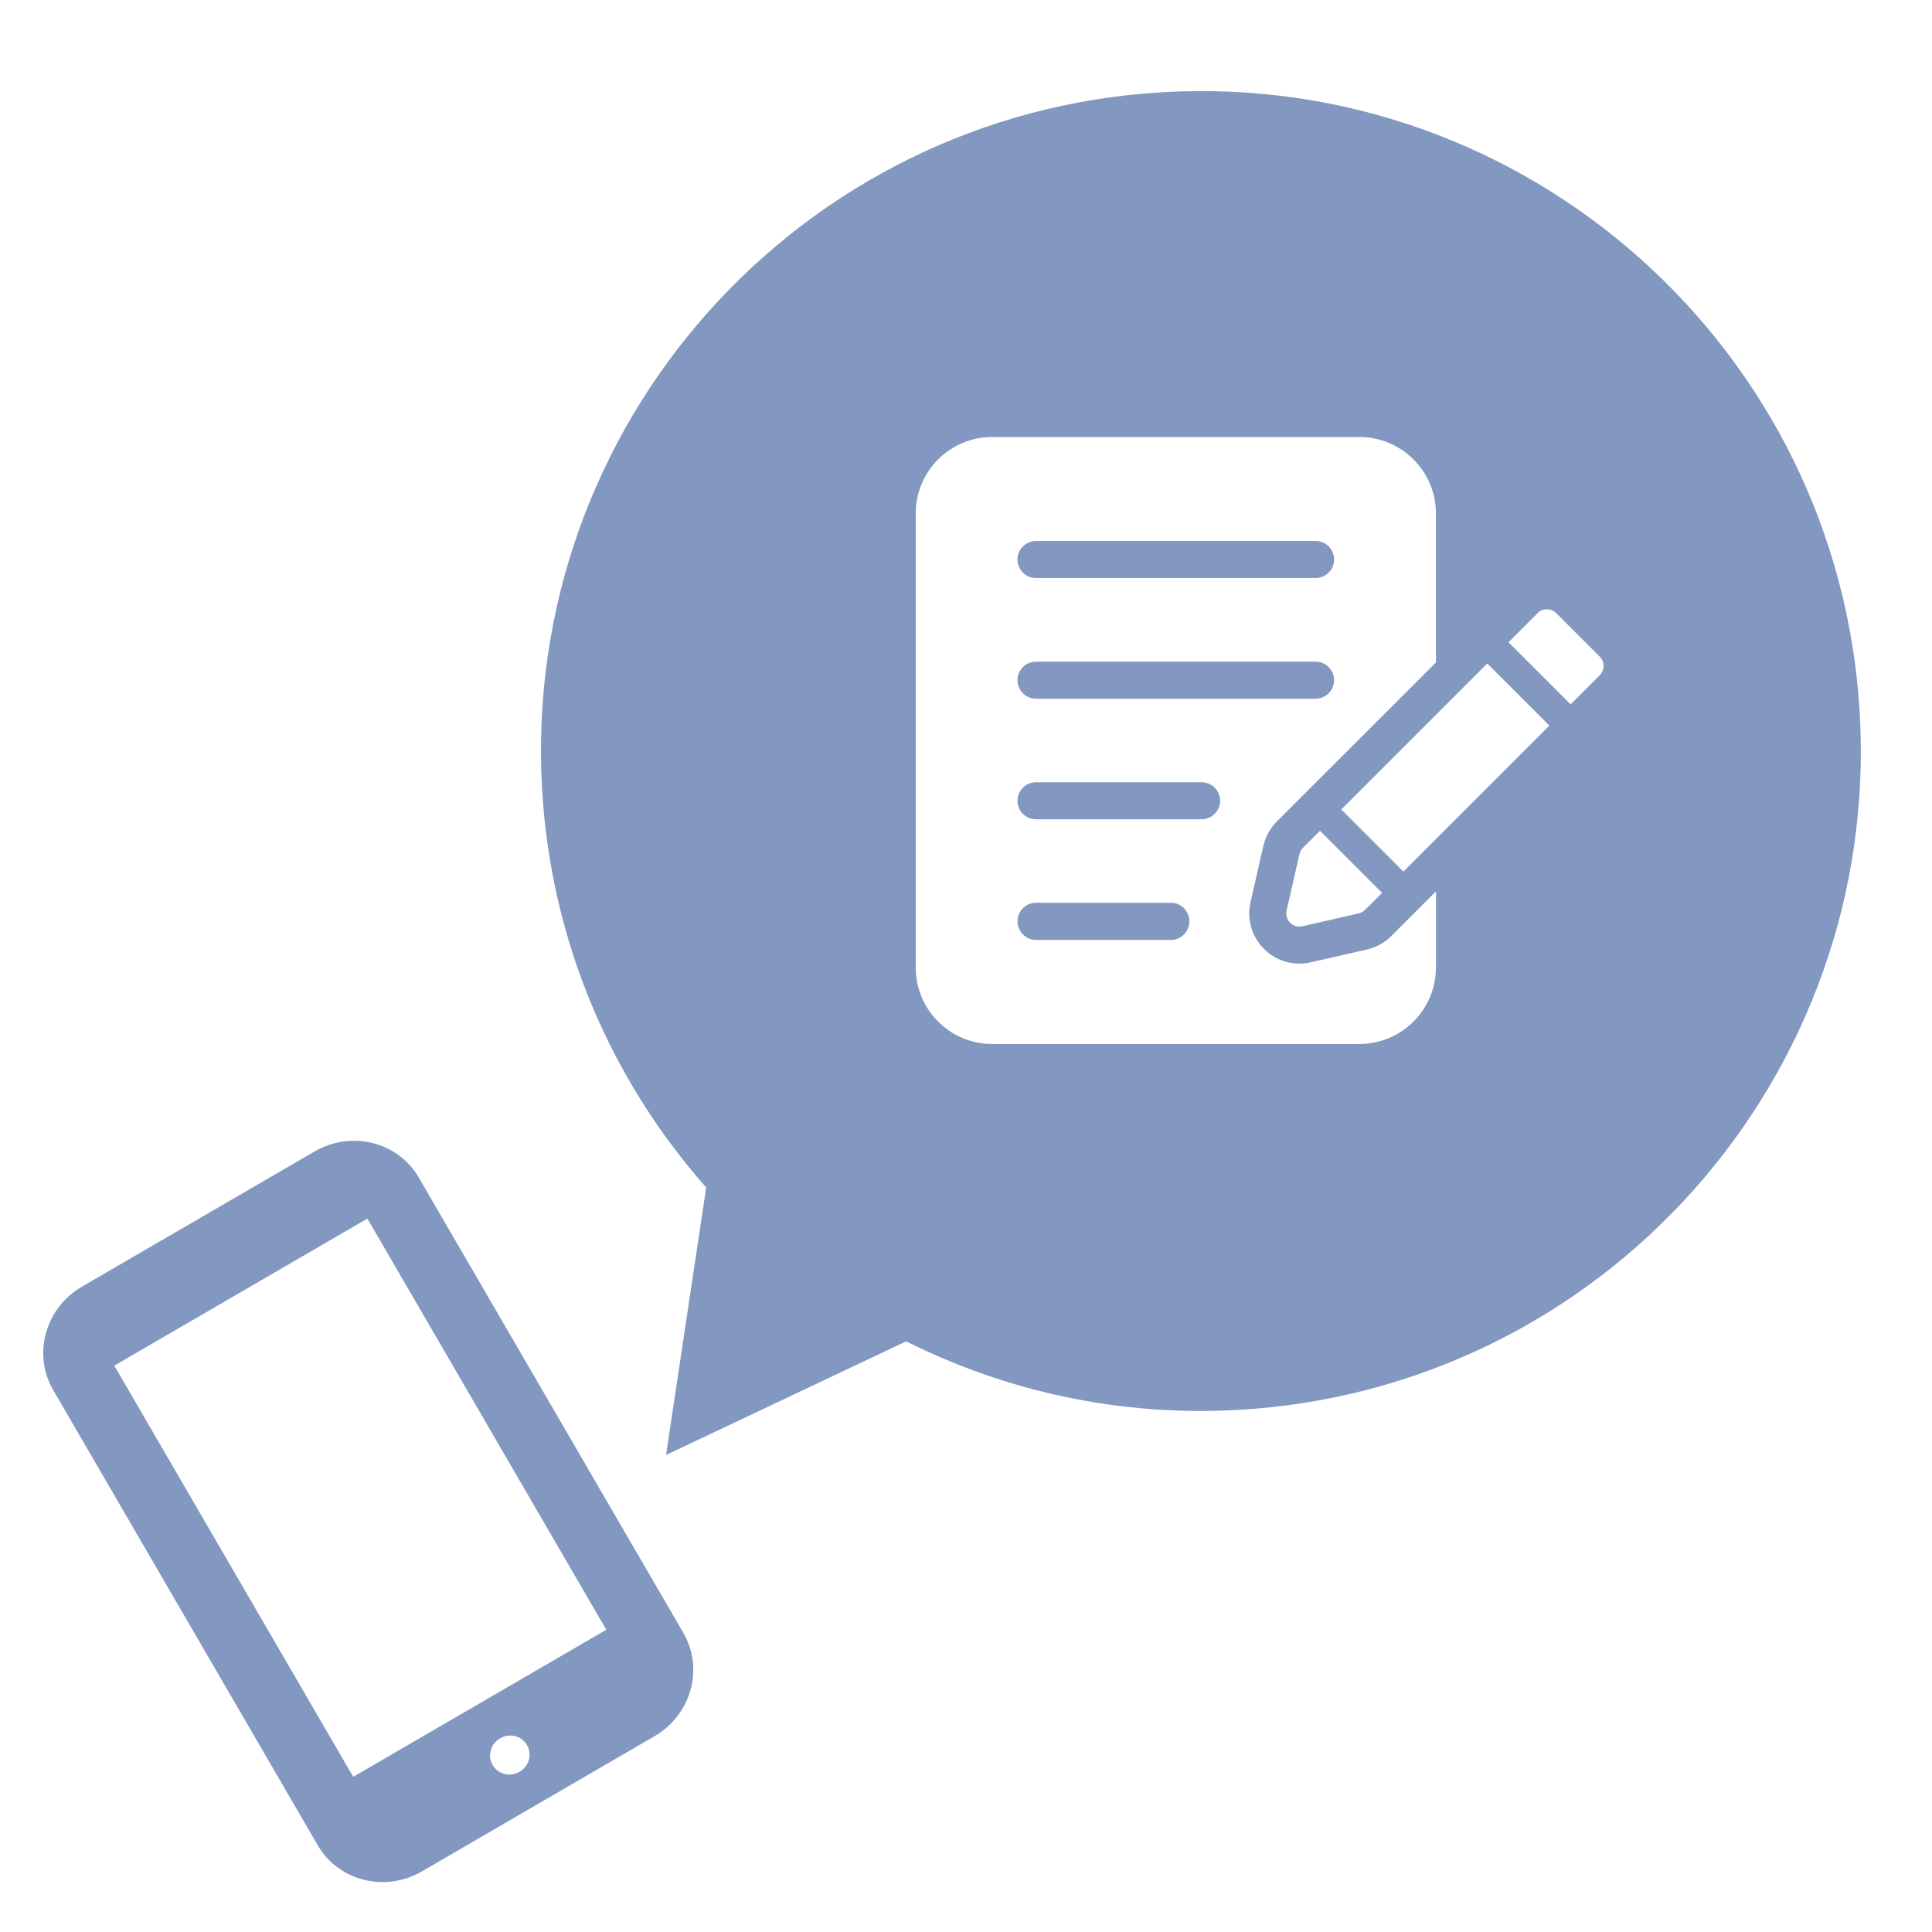
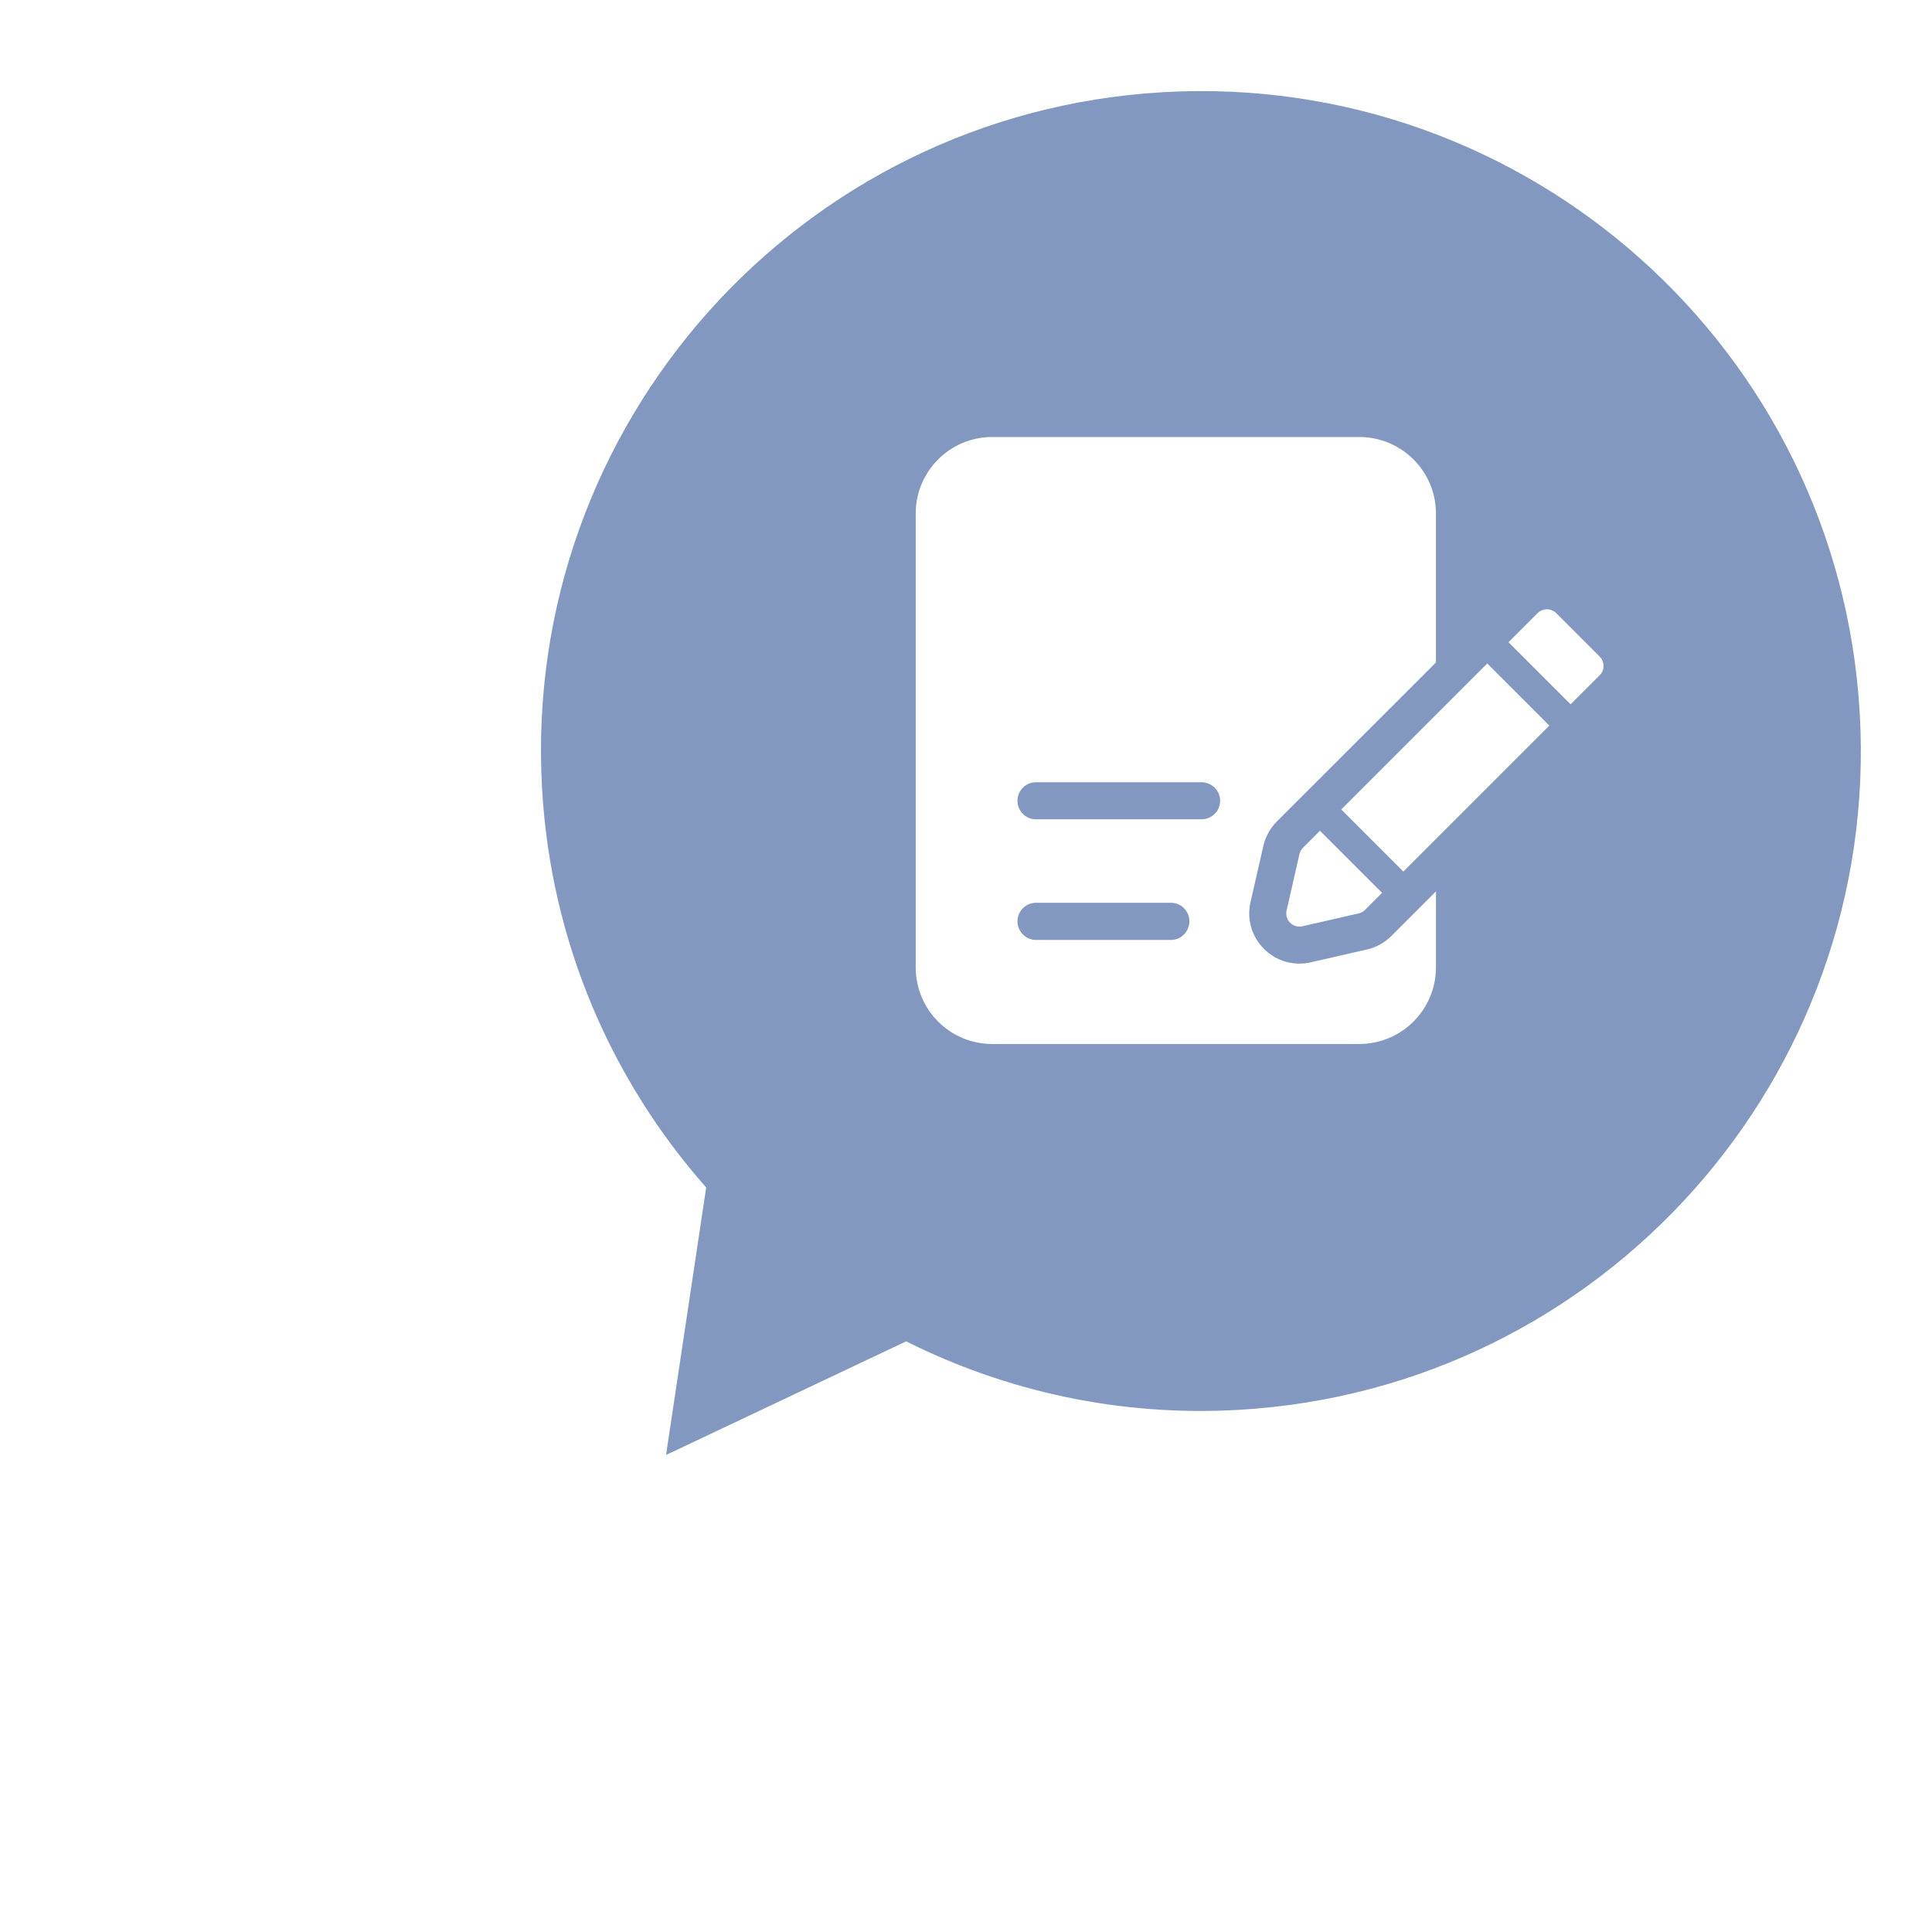
<svg xmlns="http://www.w3.org/2000/svg" viewBox="0 0 500 500">
  <g id="a">
    <rect width="500" height="500" style="fill:none;" />
  </g>
  <g id="b">
-     <path d="m81.44,297.98l-60.23,35c-9.5,5.52-12.83,17.49-7.45,26.75l68.47,117.83c5.38,9.26,17.43,12.28,26.93,6.77l60.23-35c9.5-5.52,12.84-17.49,7.46-26.75l-68.47-117.83c-5.38-9.26-17.44-12.28-26.93-6.76Zm53.02,160.56c-2.45,1.43-5.58.65-6.97-1.75s-.52-5.49,1.93-6.92,5.58-.65,6.97,1.75.53,5.5-1.93,6.92Zm22.45-36.76l-65.5,38.06-61.83-106.41,65.5-38.06,61.83,106.41Z" style="fill:#8298c1;" />
    <g>
      <path d="m310.98,202.45h-42.87c-2.65,0-4.79,2.14-4.79,4.79s2.14,4.79,4.79,4.79h42.87c2.65,0,4.79-2.17,4.79-4.79s-2.14-4.79-4.79-4.79Z" style="fill:#8298c1;" />
      <path d="m303.02,233.64h-34.91c-2.65,0-4.79,2.18-4.79,4.79s2.14,4.83,4.79,4.83h34.91c2.65,0,4.79-2.17,4.79-4.83s-2.14-4.79-4.79-4.79Z" style="fill:#8298c1;" />
-       <path d="m268.11,149.59h72.36c2.65,0,4.79-2.14,4.79-4.79s-2.14-4.79-4.79-4.79h-72.36c-2.65,0-4.79,2.14-4.79,4.79s2.14,4.79,4.79,4.79Z" style="fill:#8298c1;" />
      <path d="m481.3,184.57c-5.41-94.17-86.14-166.12-180.3-160.71-94.17,5.41-166.12,86.13-160.71,180.3,2.28,39.73,18.02,75.49,42.47,103.16l-10.39,69.23,62.14-29.41c25.81,12.91,55.2,19.51,86.08,17.73,94.16-5.41,166.12-86.14,160.71-180.3Zm-109.68,65.81c0,10.91-8.88,19.8-19.8,19.8h-95.07c-10.91,0-19.76-8.88-19.76-19.8v-117.52c0-10.88,8.85-19.76,19.76-19.76h95.07c10.91,0,19.8,8.88,19.8,19.76v38.6l-41.21,41.17c-1.73,1.73-2.91,3.94-3.46,6.3l-3.32,14.56c-.89,3.87.04,7.89,2.51,10.99,2.51,3.13,6.19,4.9,10.14,4.9,1,0,1.95-.11,2.91-.33l14.56-3.32c2.43-.55,4.61-1.77,6.34-3.5l11.54-11.54v19.68Zm-30.01-35.38l16.07,16.07-4.41,4.41c-.45.46-1.03.77-1.65.91l-14.57,3.32c-2.45.56-4.63-1.63-4.08-4.08l3.32-14.57c.14-.63.46-1.2.91-1.65l4.41-4.41Zm21.58,10.56l-16.07-16.07,37.78-37.78,16.07,16.07-37.78,37.78Zm50.81-50.81l-7.53,7.53-16.07-16.07,7.53-7.53c1.33-1.33,3.49-1.33,4.82,0l11.25,11.25c1.33,1.33,1.33,3.49,0,4.82Z" style="fill:#8298c1;" />
-       <path d="m268.11,180.82h72.36c2.65,0,4.79-2.14,4.79-4.79s-2.14-4.79-4.79-4.79h-72.36c-2.65,0-4.79,2.14-4.79,4.79s2.14,4.79,4.79,4.79Z" style="fill:#8298c1;" />
    </g>
  </g>
</svg>